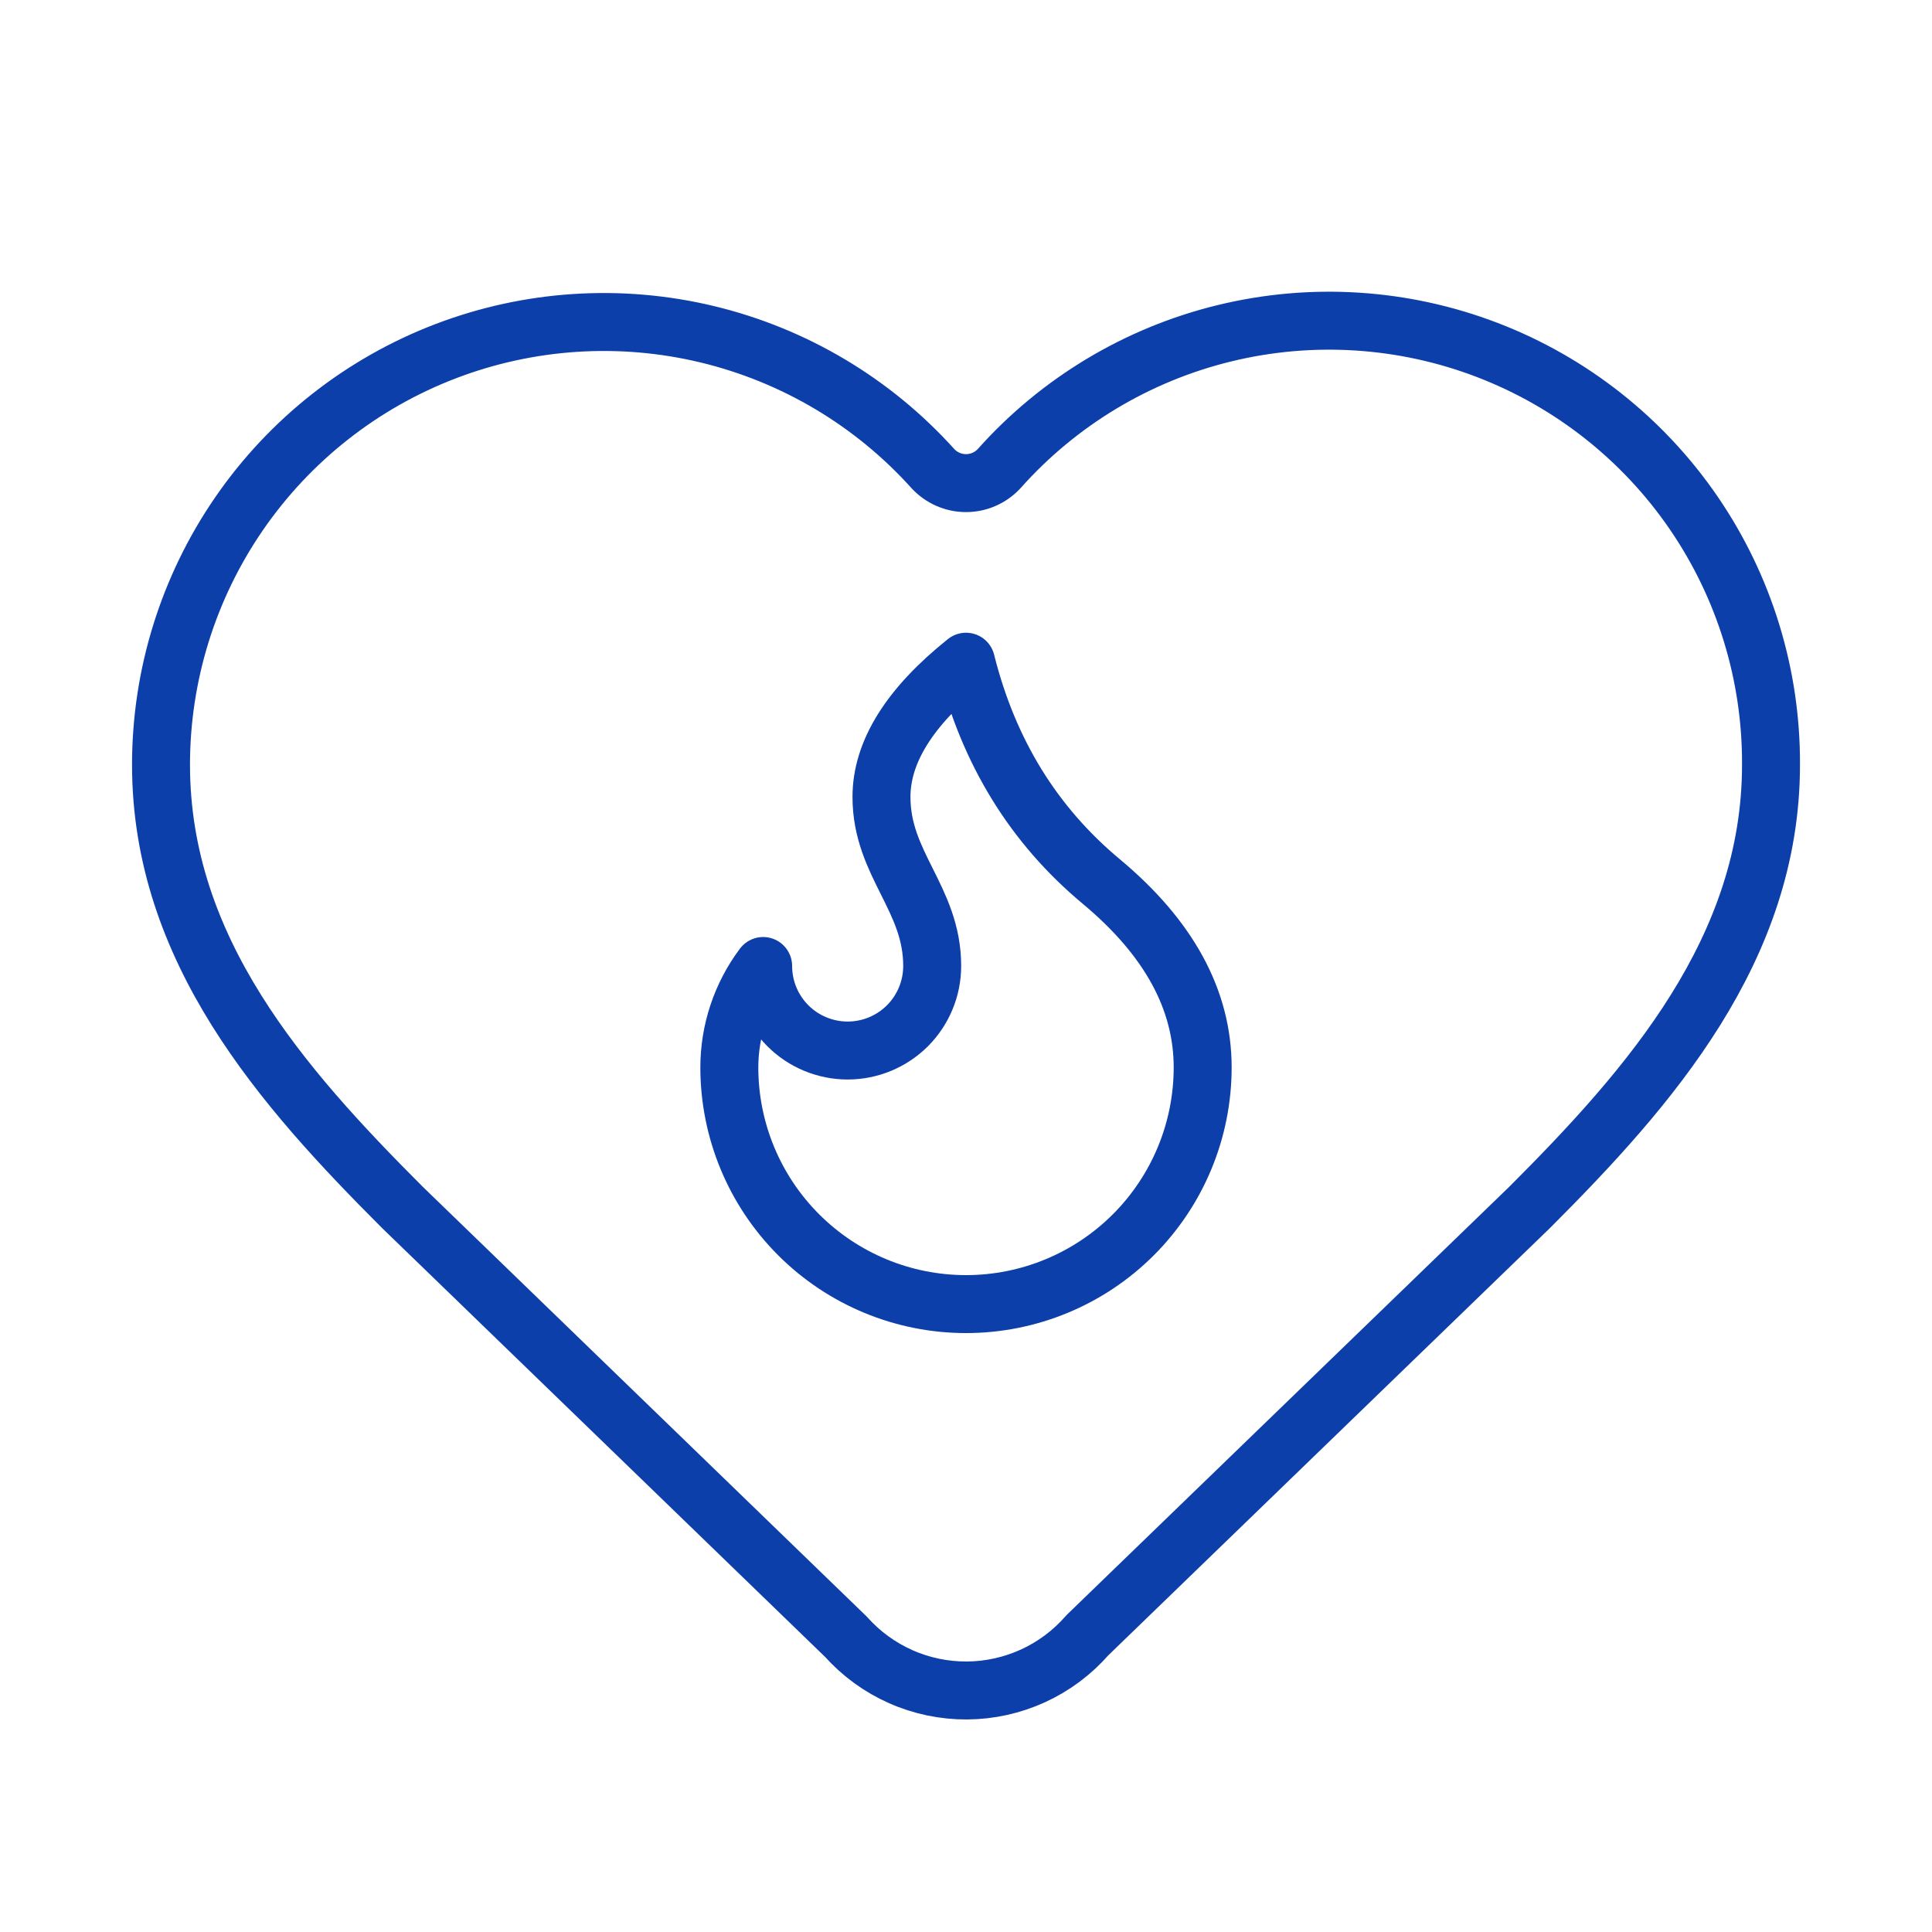
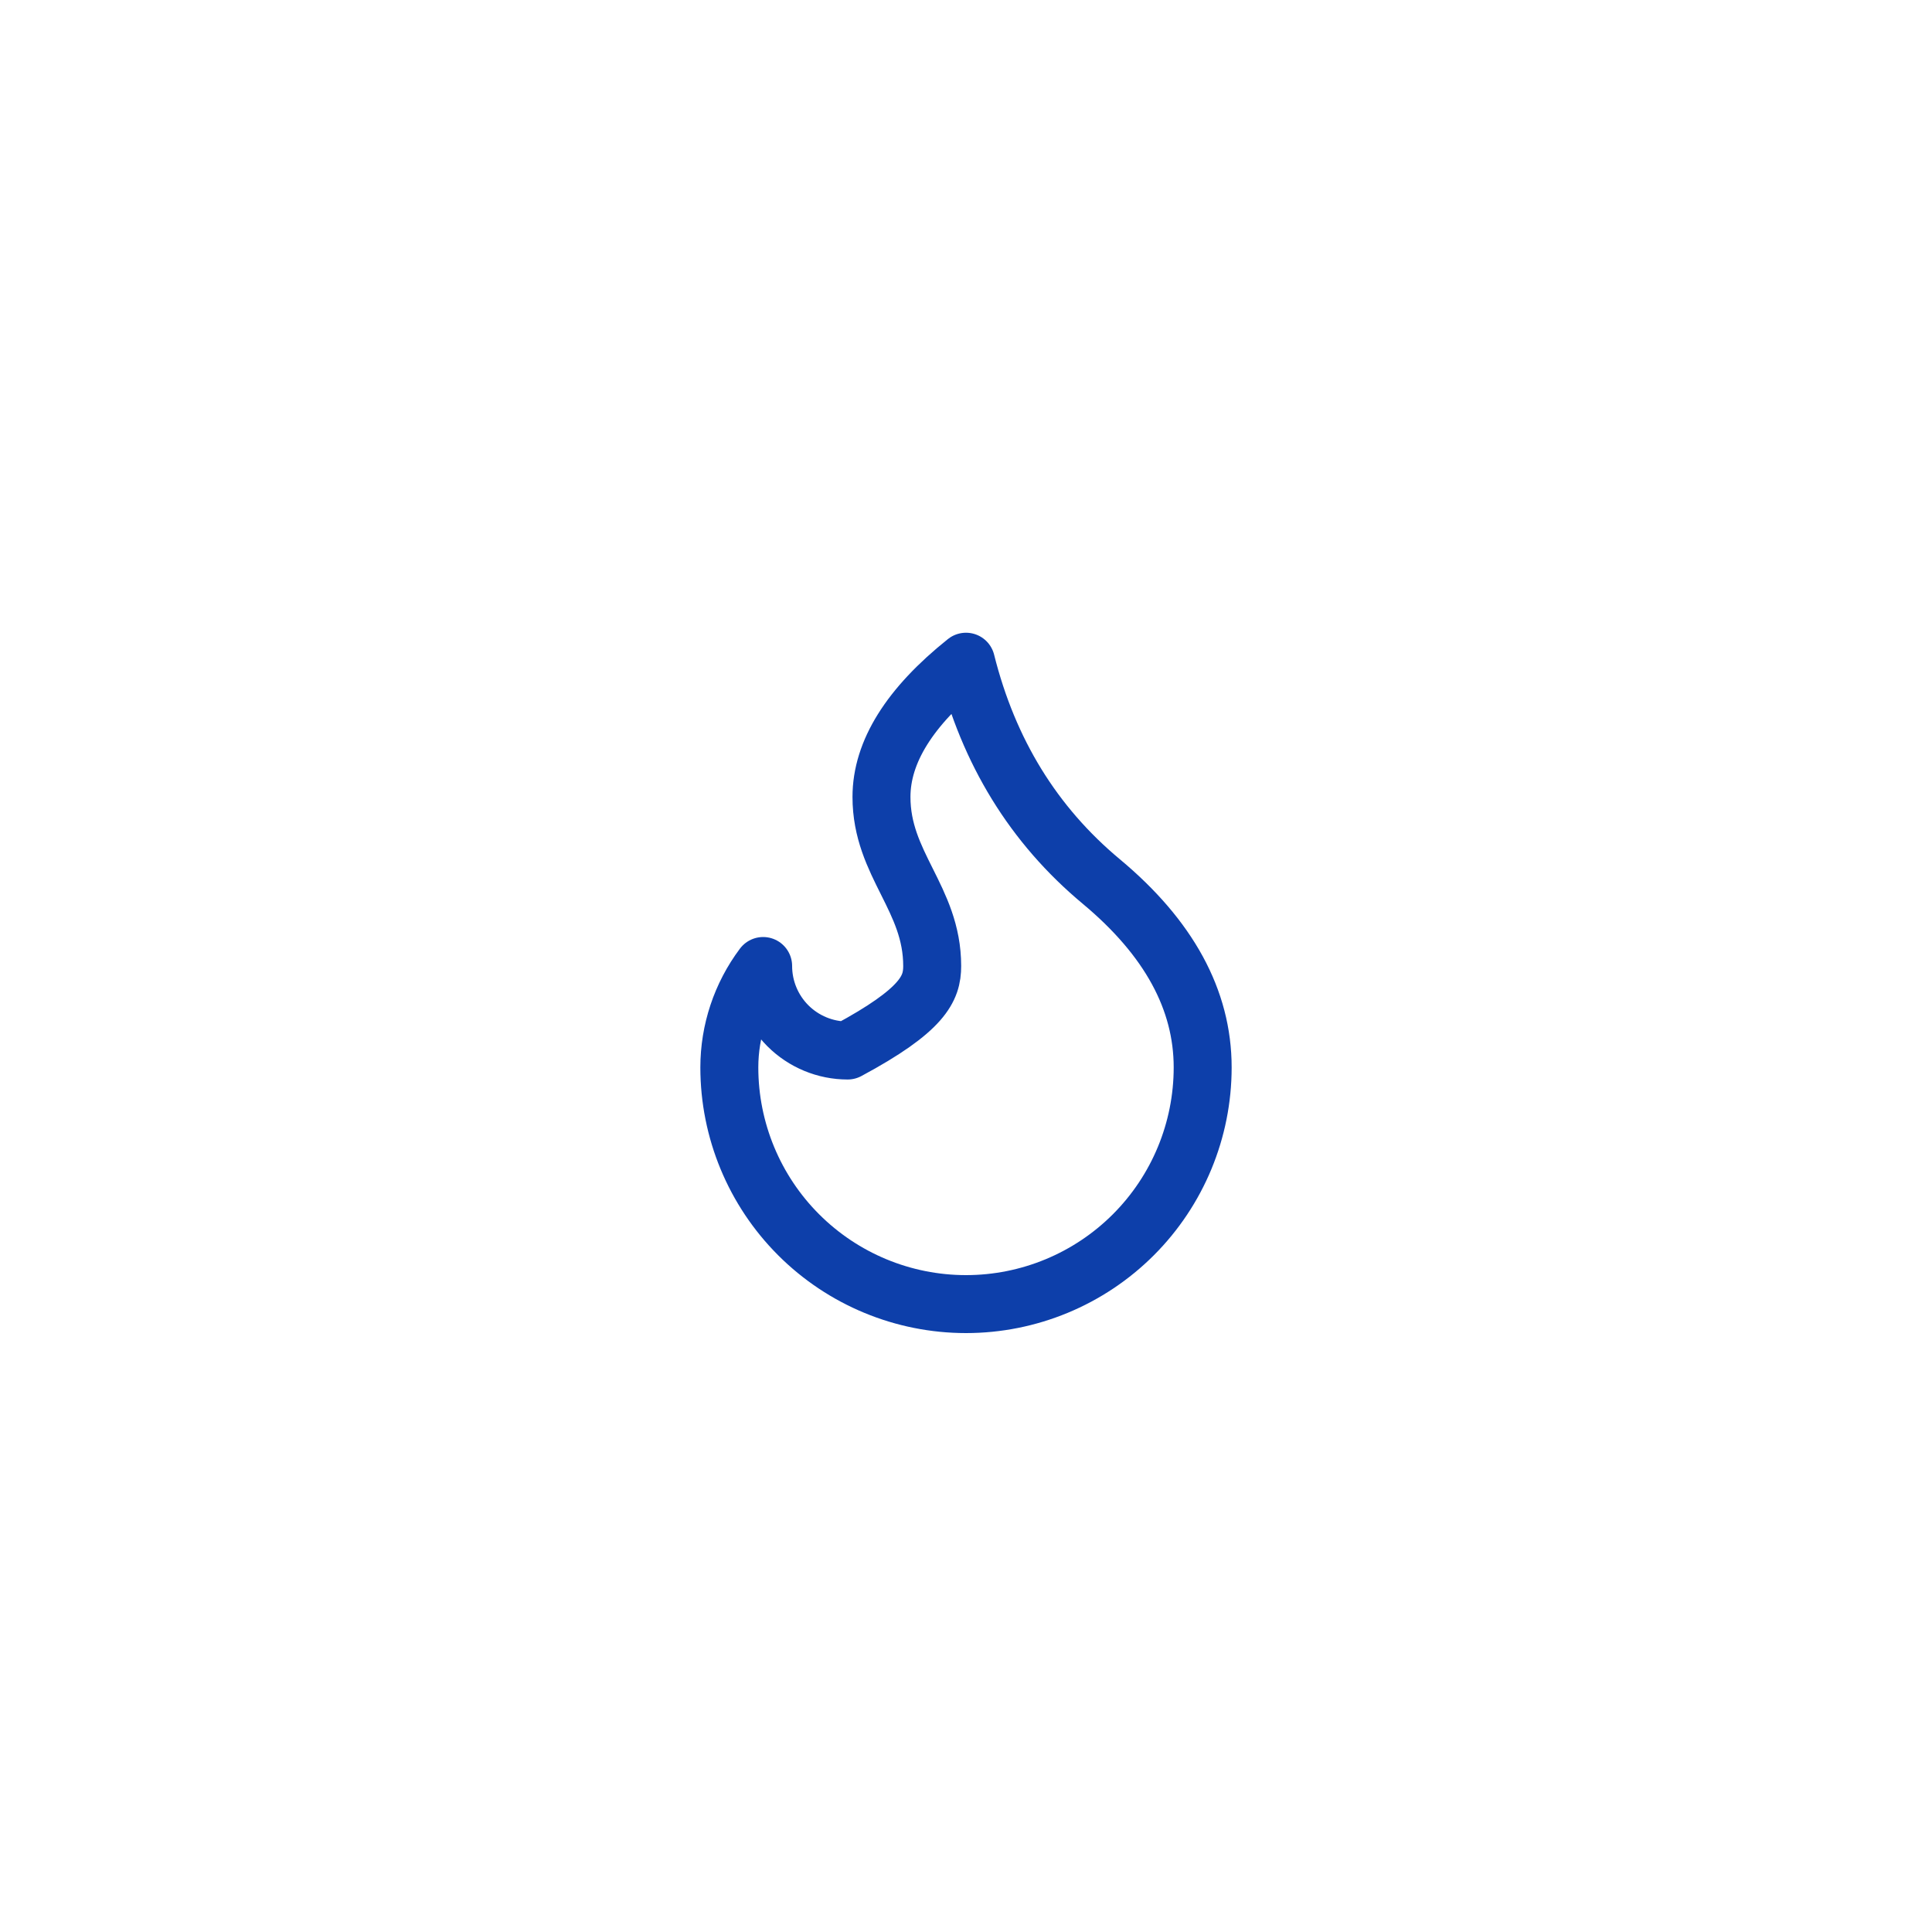
<svg xmlns="http://www.w3.org/2000/svg" width="100" height="100" viewBox="0 0 100 100" fill="none">
-   <path d="M8.334 39.583C8.334 34.947 9.741 30.419 12.368 26.599C14.995 22.778 18.72 19.844 23.049 18.185C27.379 16.526 32.11 16.218 36.617 17.304C41.125 18.39 45.197 20.818 48.297 24.267C48.515 24.5 48.779 24.686 49.072 24.813C49.365 24.941 49.681 25.006 50.001 25.006C50.32 25.006 50.636 24.941 50.929 24.813C51.223 24.686 51.486 24.5 51.705 24.267C54.794 20.795 58.867 18.347 63.383 17.248C67.897 16.149 72.64 16.451 76.979 18.114C81.318 19.778 85.048 22.723 87.672 26.558C90.296 30.393 91.689 34.937 91.667 39.583C91.667 49.125 85.417 56.25 79.167 62.5L56.284 84.638C55.508 85.529 54.55 86.246 53.476 86.739C52.401 87.232 51.234 87.491 50.052 87.499C48.87 87.506 47.699 87.262 46.618 86.782C45.538 86.303 44.572 85.599 43.784 84.717L20.834 62.5C14.584 56.25 8.334 49.167 8.334 39.583Z" stroke="#0D3FAA" stroke-width="3" stroke-linecap="round" stroke-linejoin="round" />
-   <path d="M50 34.25C51.167 38.917 53.5 42.708 57 45.625C60.5 48.542 62.25 51.75 62.25 55.25C62.25 58.499 60.959 61.615 58.662 63.912C56.365 66.209 53.249 67.5 50 67.5C46.751 67.5 43.635 66.209 41.338 63.912C39.041 61.615 37.75 58.499 37.75 55.25C37.75 53.357 38.364 51.515 39.5 50C39.5 51.16 39.961 52.273 40.781 53.094C41.602 53.914 42.715 54.375 43.875 54.375C45.035 54.375 46.148 53.914 46.969 53.094C47.789 52.273 48.25 51.16 48.25 50C48.25 46.5 45.625 44.75 45.625 41.25C45.625 38.917 47.083 36.583 50 34.25Z" stroke="#0D3FAA" stroke-width="3" stroke-linecap="round" stroke-linejoin="round" />
+   <path d="M50 34.25C51.167 38.917 53.5 42.708 57 45.625C60.5 48.542 62.25 51.75 62.25 55.25C62.25 58.499 60.959 61.615 58.662 63.912C56.365 66.209 53.249 67.5 50 67.5C46.751 67.5 43.635 66.209 41.338 63.912C39.041 61.615 37.75 58.499 37.75 55.25C37.75 53.357 38.364 51.515 39.5 50C39.5 51.16 39.961 52.273 40.781 53.094C41.602 53.914 42.715 54.375 43.875 54.375C47.789 52.273 48.25 51.16 48.25 50C48.25 46.5 45.625 44.75 45.625 41.25C45.625 38.917 47.083 36.583 50 34.25Z" stroke="#0D3FAA" stroke-width="3" stroke-linecap="round" stroke-linejoin="round" />
</svg>